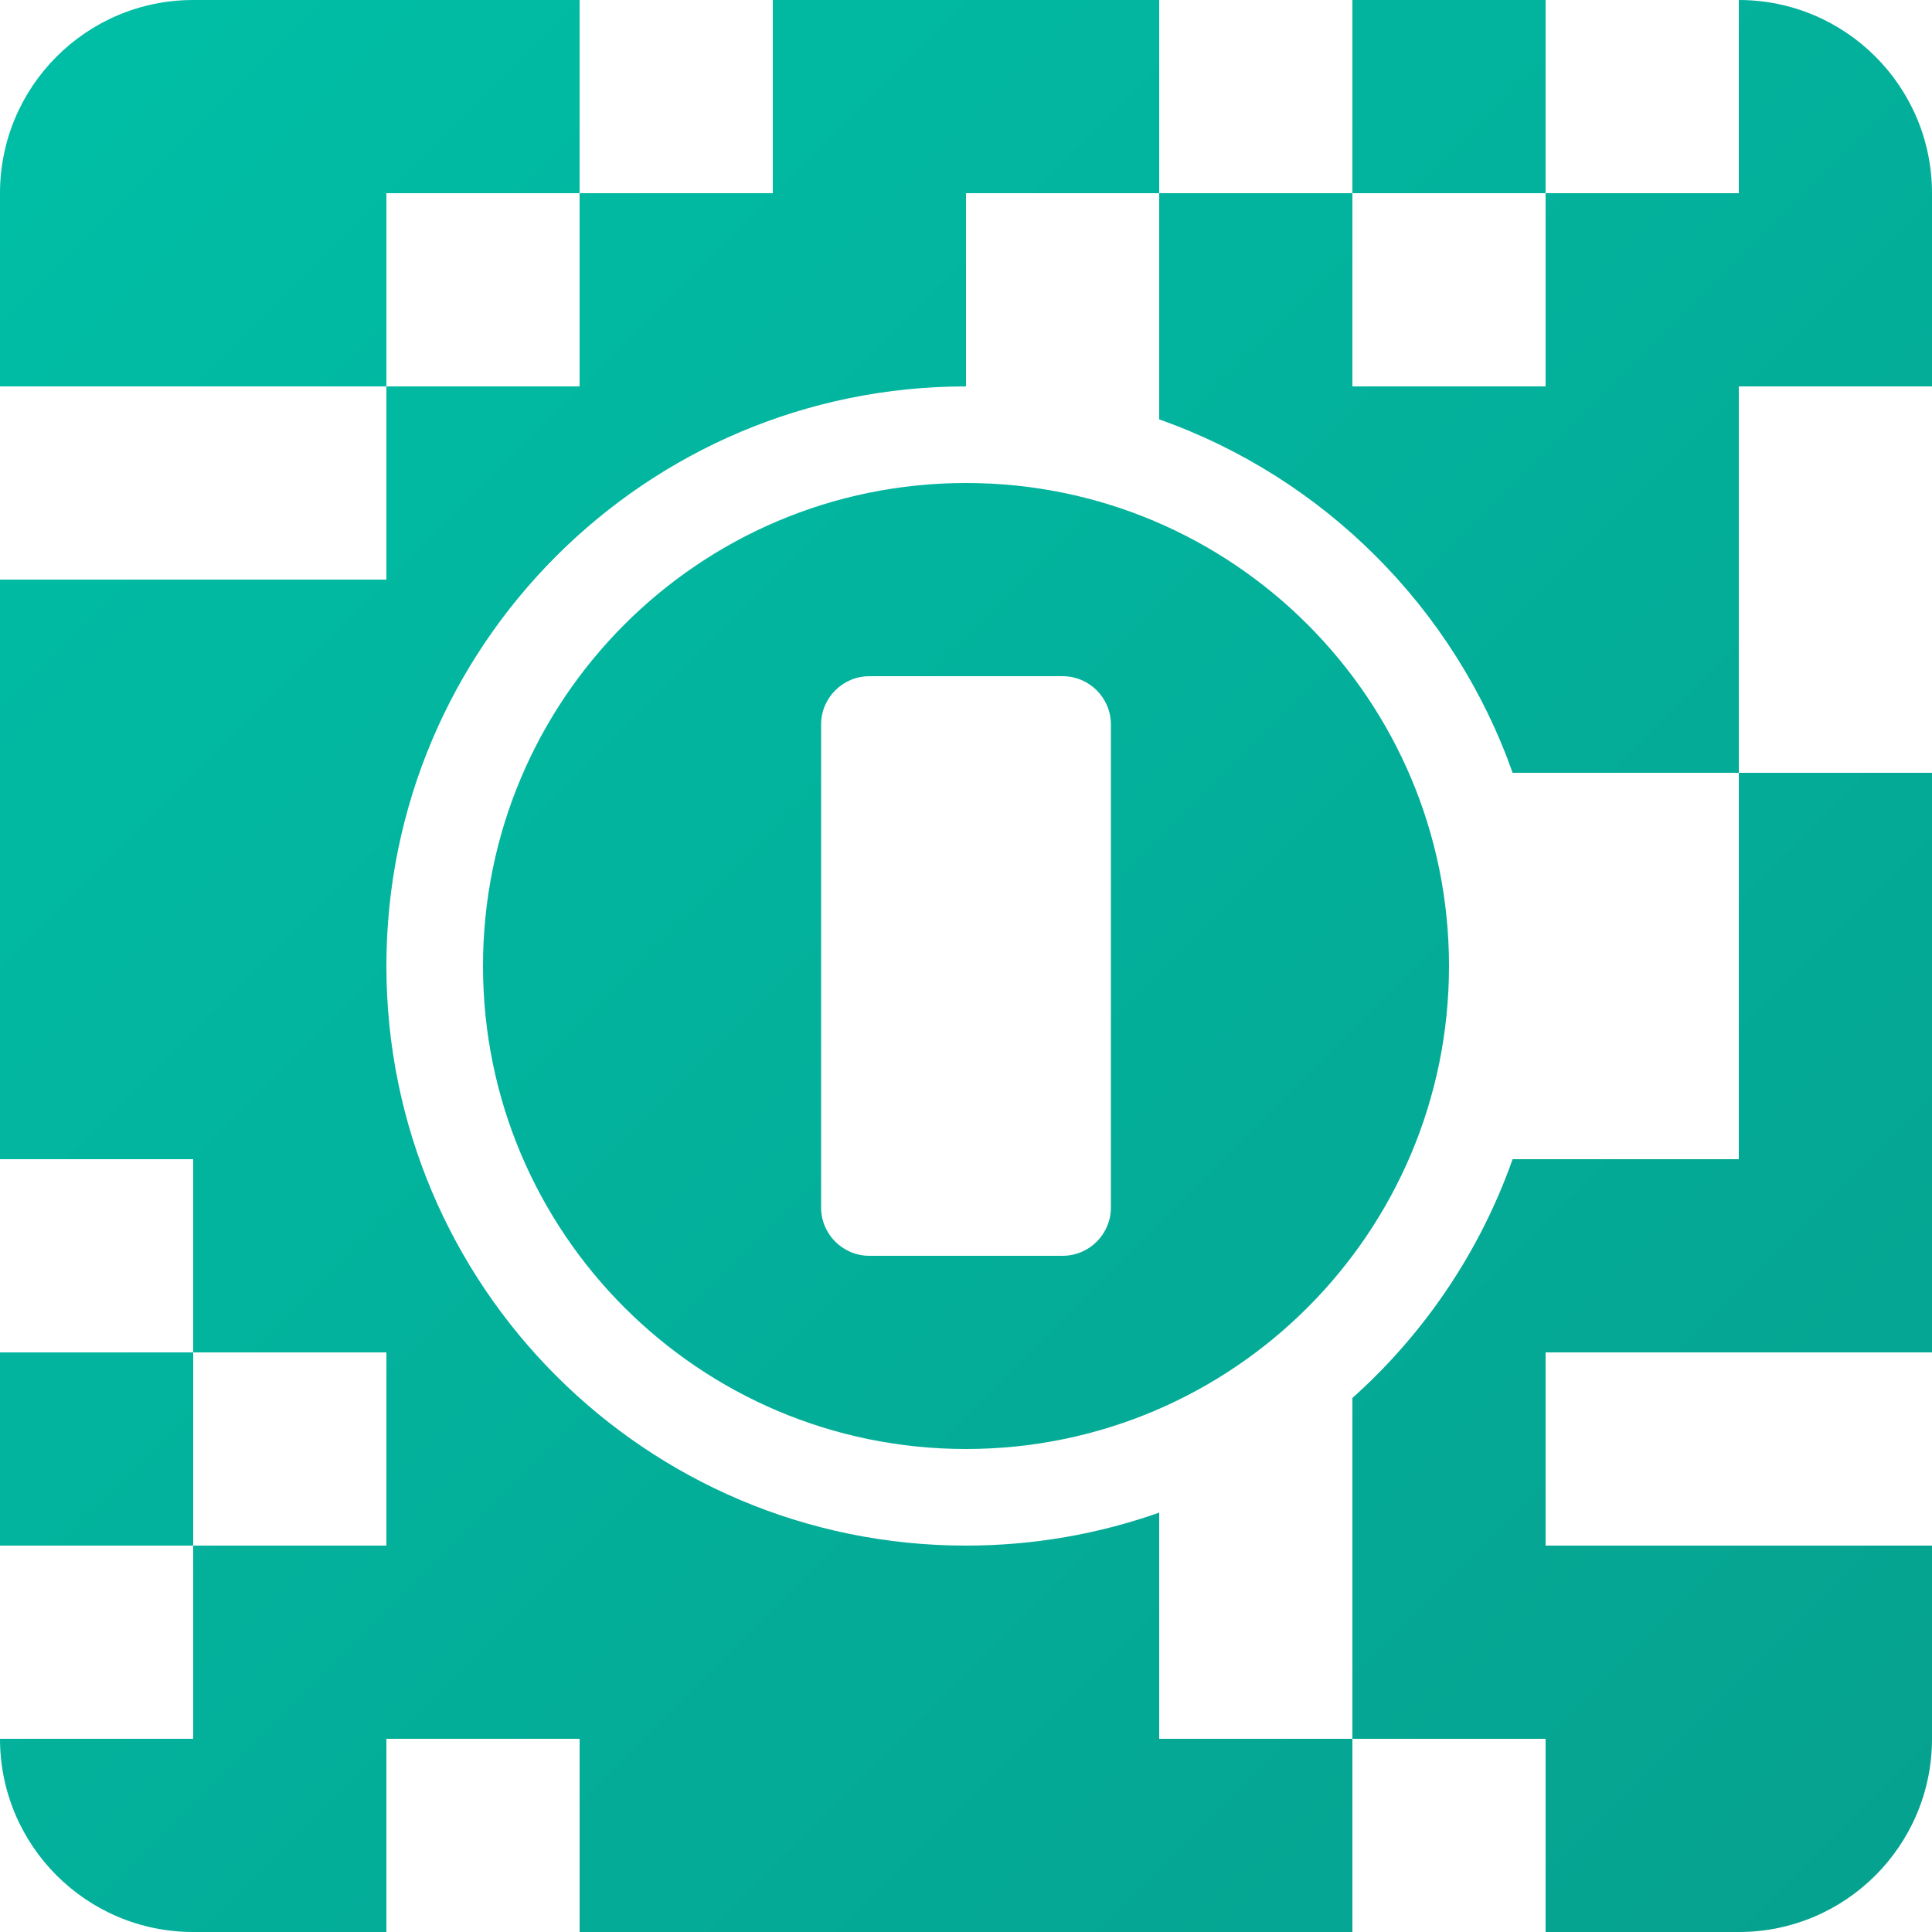
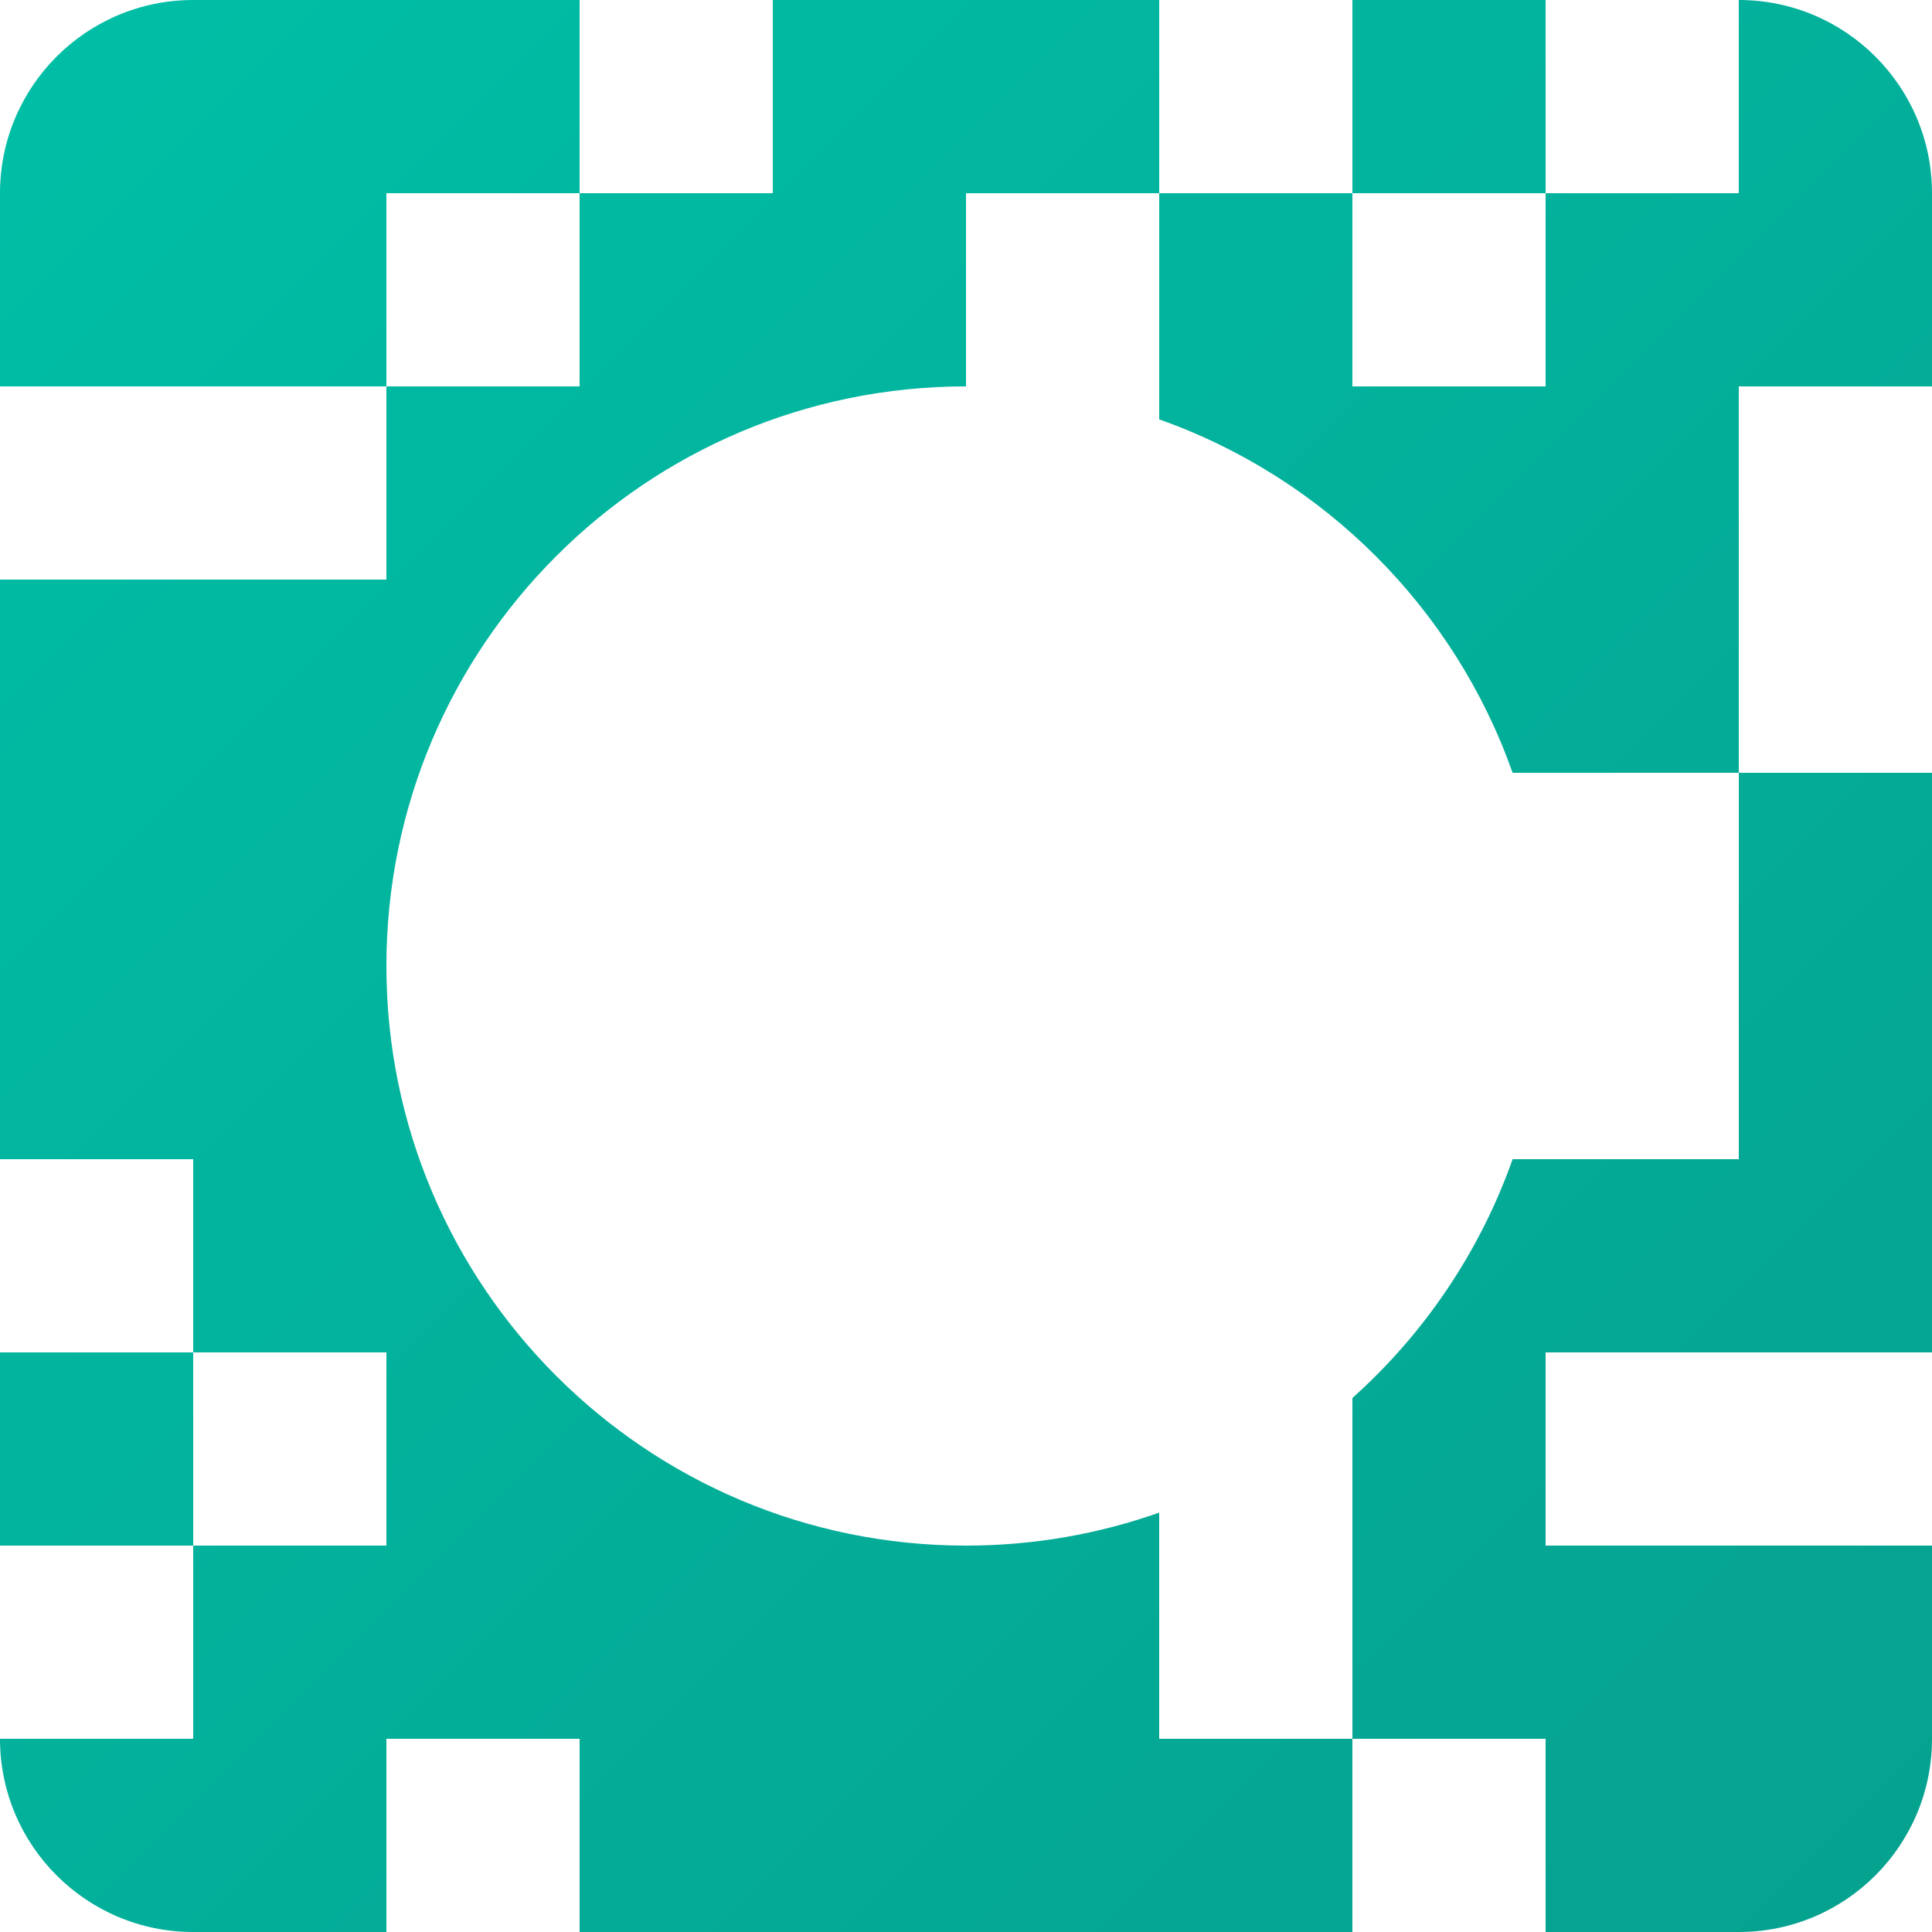
<svg xmlns="http://www.w3.org/2000/svg" width="40" height="40" viewBox="0 0 40 40" fill="none">
-   <path fill-rule="evenodd" clip-rule="evenodd" d="M30 20C30 25.523 25.523 30 20 30C14.477 30 10 25.523 10 20C10 14.477 14.477 10 20 10C25.523 10 30 14.477 30 20ZM17 15C17 14.448 17.448 14 18 14H22C22.552 14 23 14.448 23 15V25C23 25.552 22.552 26 22 26H18C17.448 26 17 25.552 17 25V15Z" fill="url(#paint0_linear_2180_6922)" />
  <path fill-rule="evenodd" clip-rule="evenodd" d="M16 0V4H12V0H4C1.791 0 0 1.791 0 4V8H8V12H0V24H4V28H0V32H4V36H0C0 38.209 1.791 40 4 40H8V36H12V40H28V36H32V40H36C38.209 40 40 38.209 40 36V32H32V28H40V16H36V8H40V4C40 1.791 38.209 0 36 0V4H32V0H28V4H24V0H16ZM28 4H32V8H28V4ZM24 4V8.683C27.41 9.888 30.112 12.59 31.317 16H36V24H31.317C30.639 25.919 29.486 27.614 28 28.944V36H24V31.317C22.749 31.759 21.402 32 20 32C13.373 32 8 26.627 8 20C8 13.373 13.373 8 20 8V4H24ZM4 32V28H8V32H4ZM8 8V4H12V8H8Z" fill="url(#paint1_linear_2180_6922)" />
  <defs>
    <linearGradient id="paint0_linear_2180_6922" x1="0" y1="0" x2="40" y2="40" gradientUnits="userSpaceOnUse">
      <stop stop-color="#00BFA6" />
      <stop offset="1" stop-color="#06A18F" />
    </linearGradient>
    <linearGradient id="paint1_linear_2180_6922" x1="0" y1="0" x2="40" y2="40" gradientUnits="userSpaceOnUse">
      <stop stop-color="#00BFA6" />
      <stop offset="1" stop-color="#06A18F" />
    </linearGradient>
  </defs>
</svg>